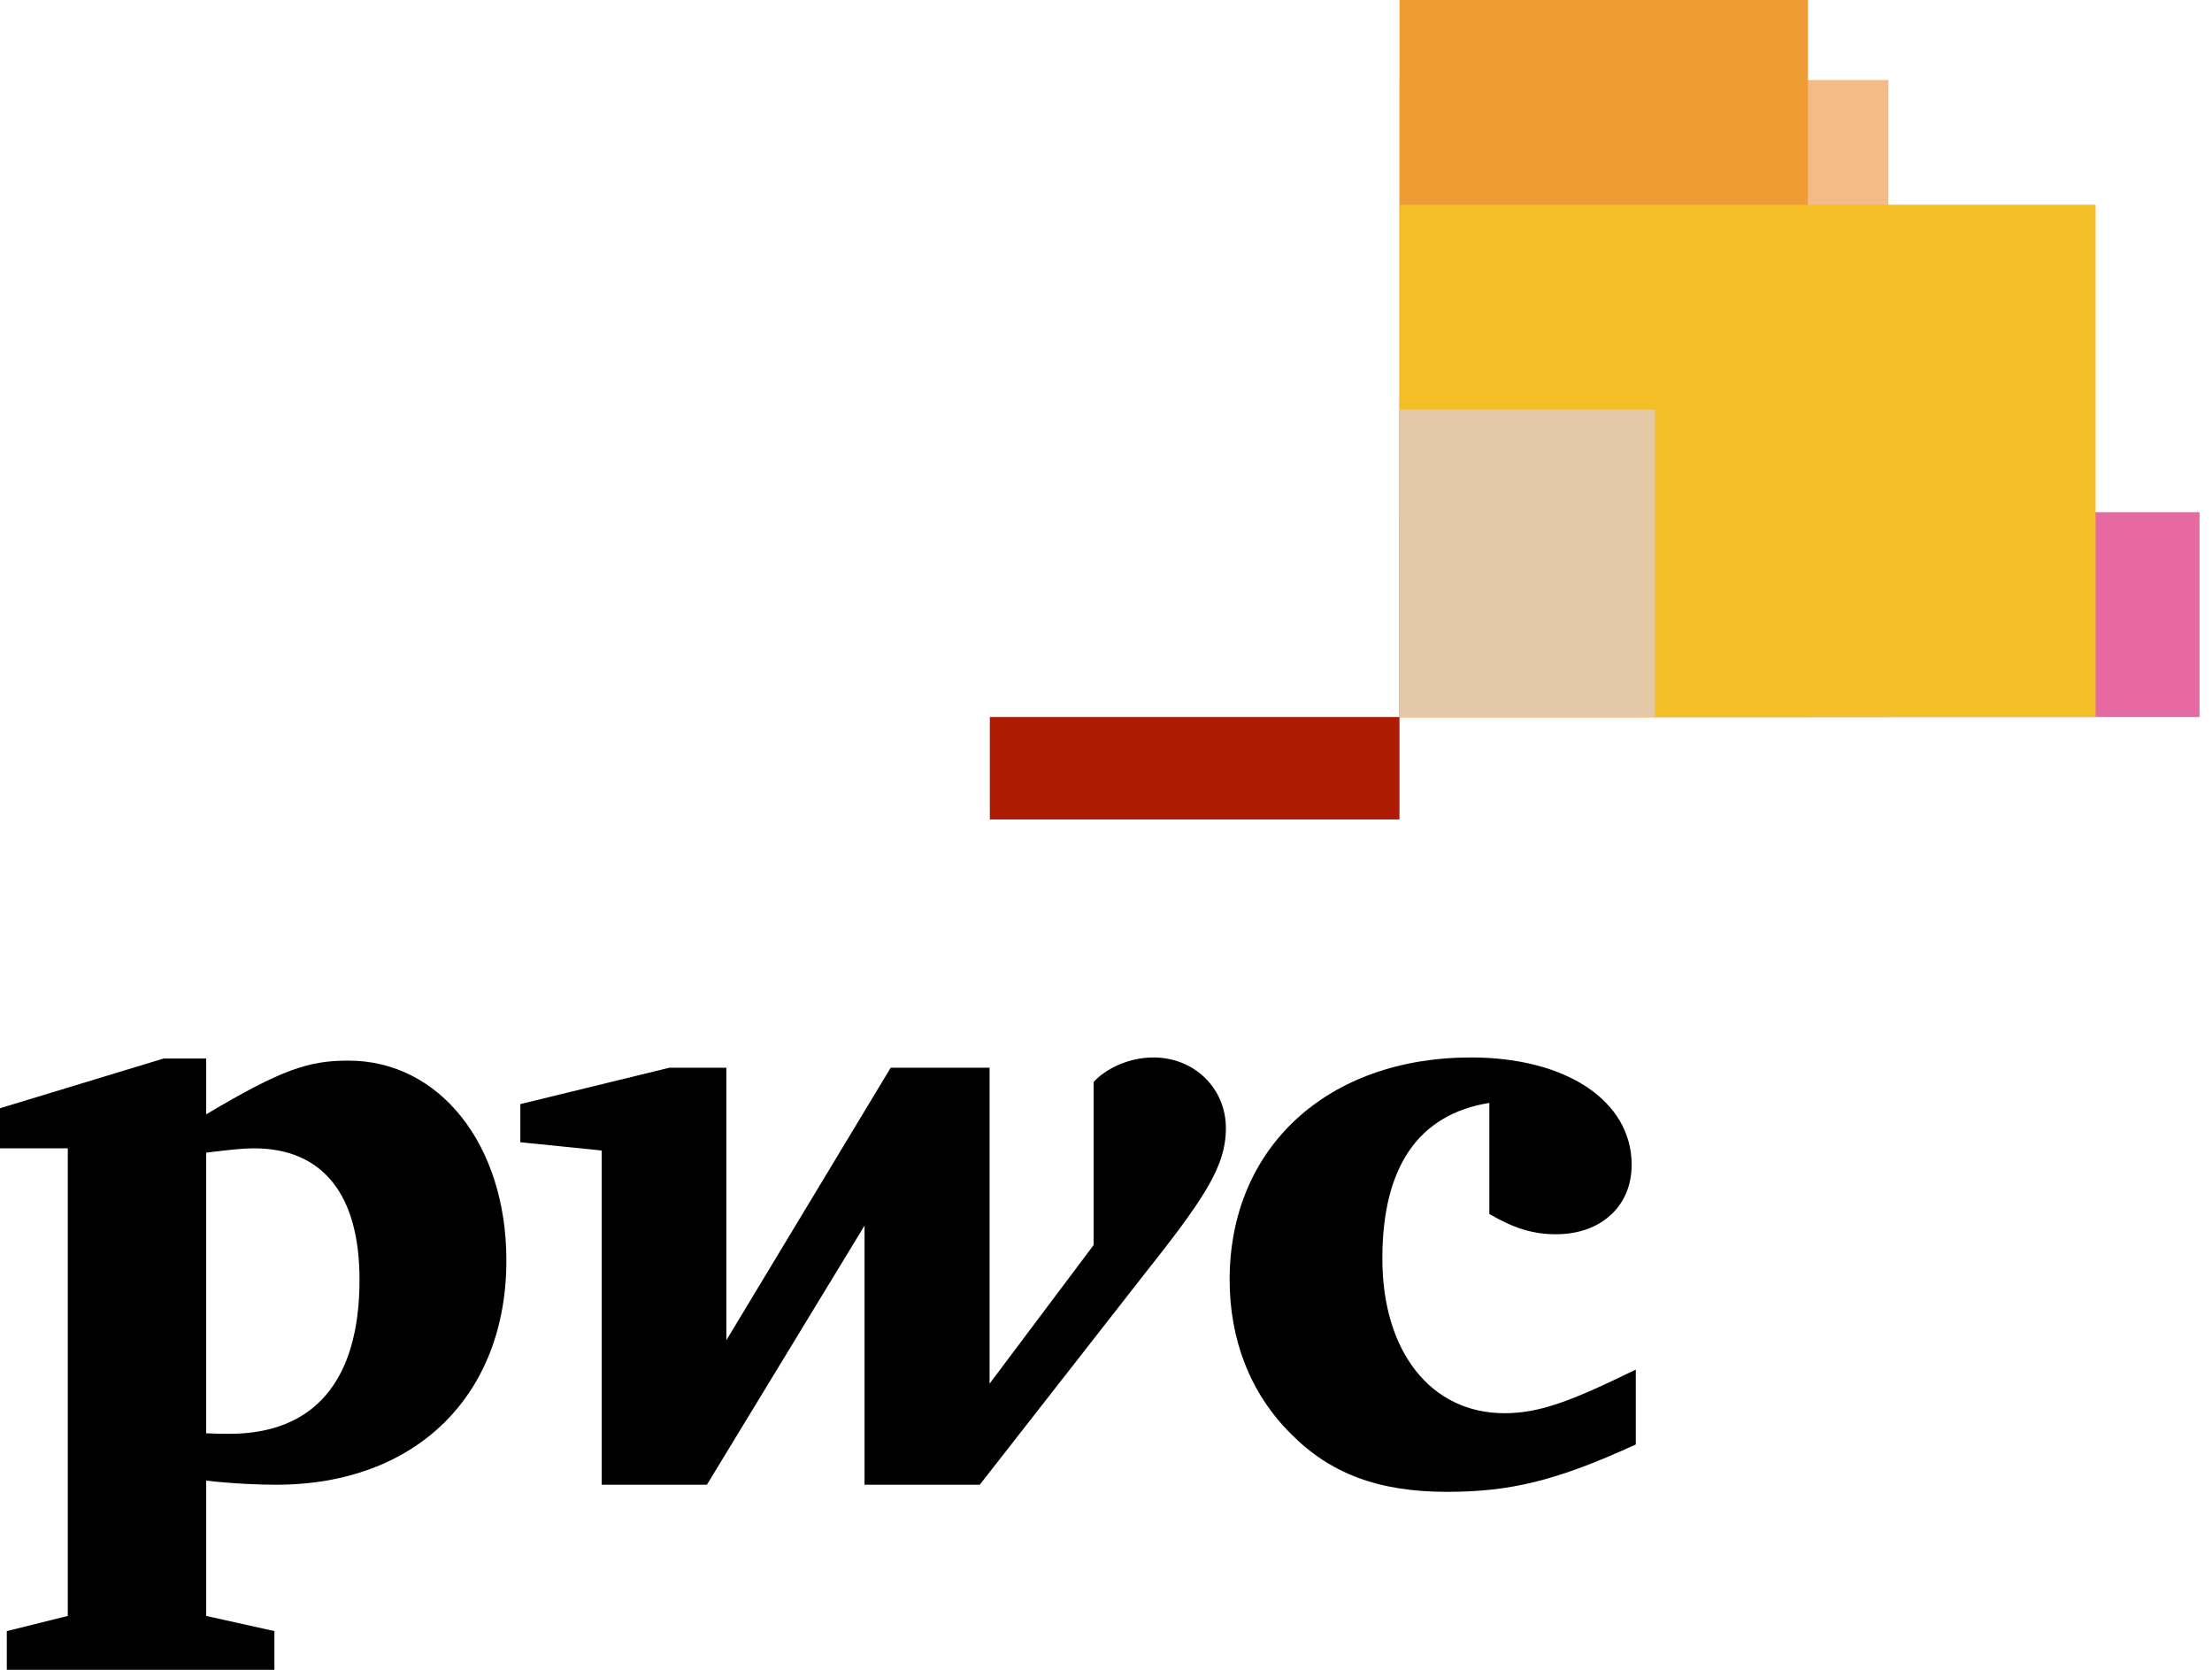
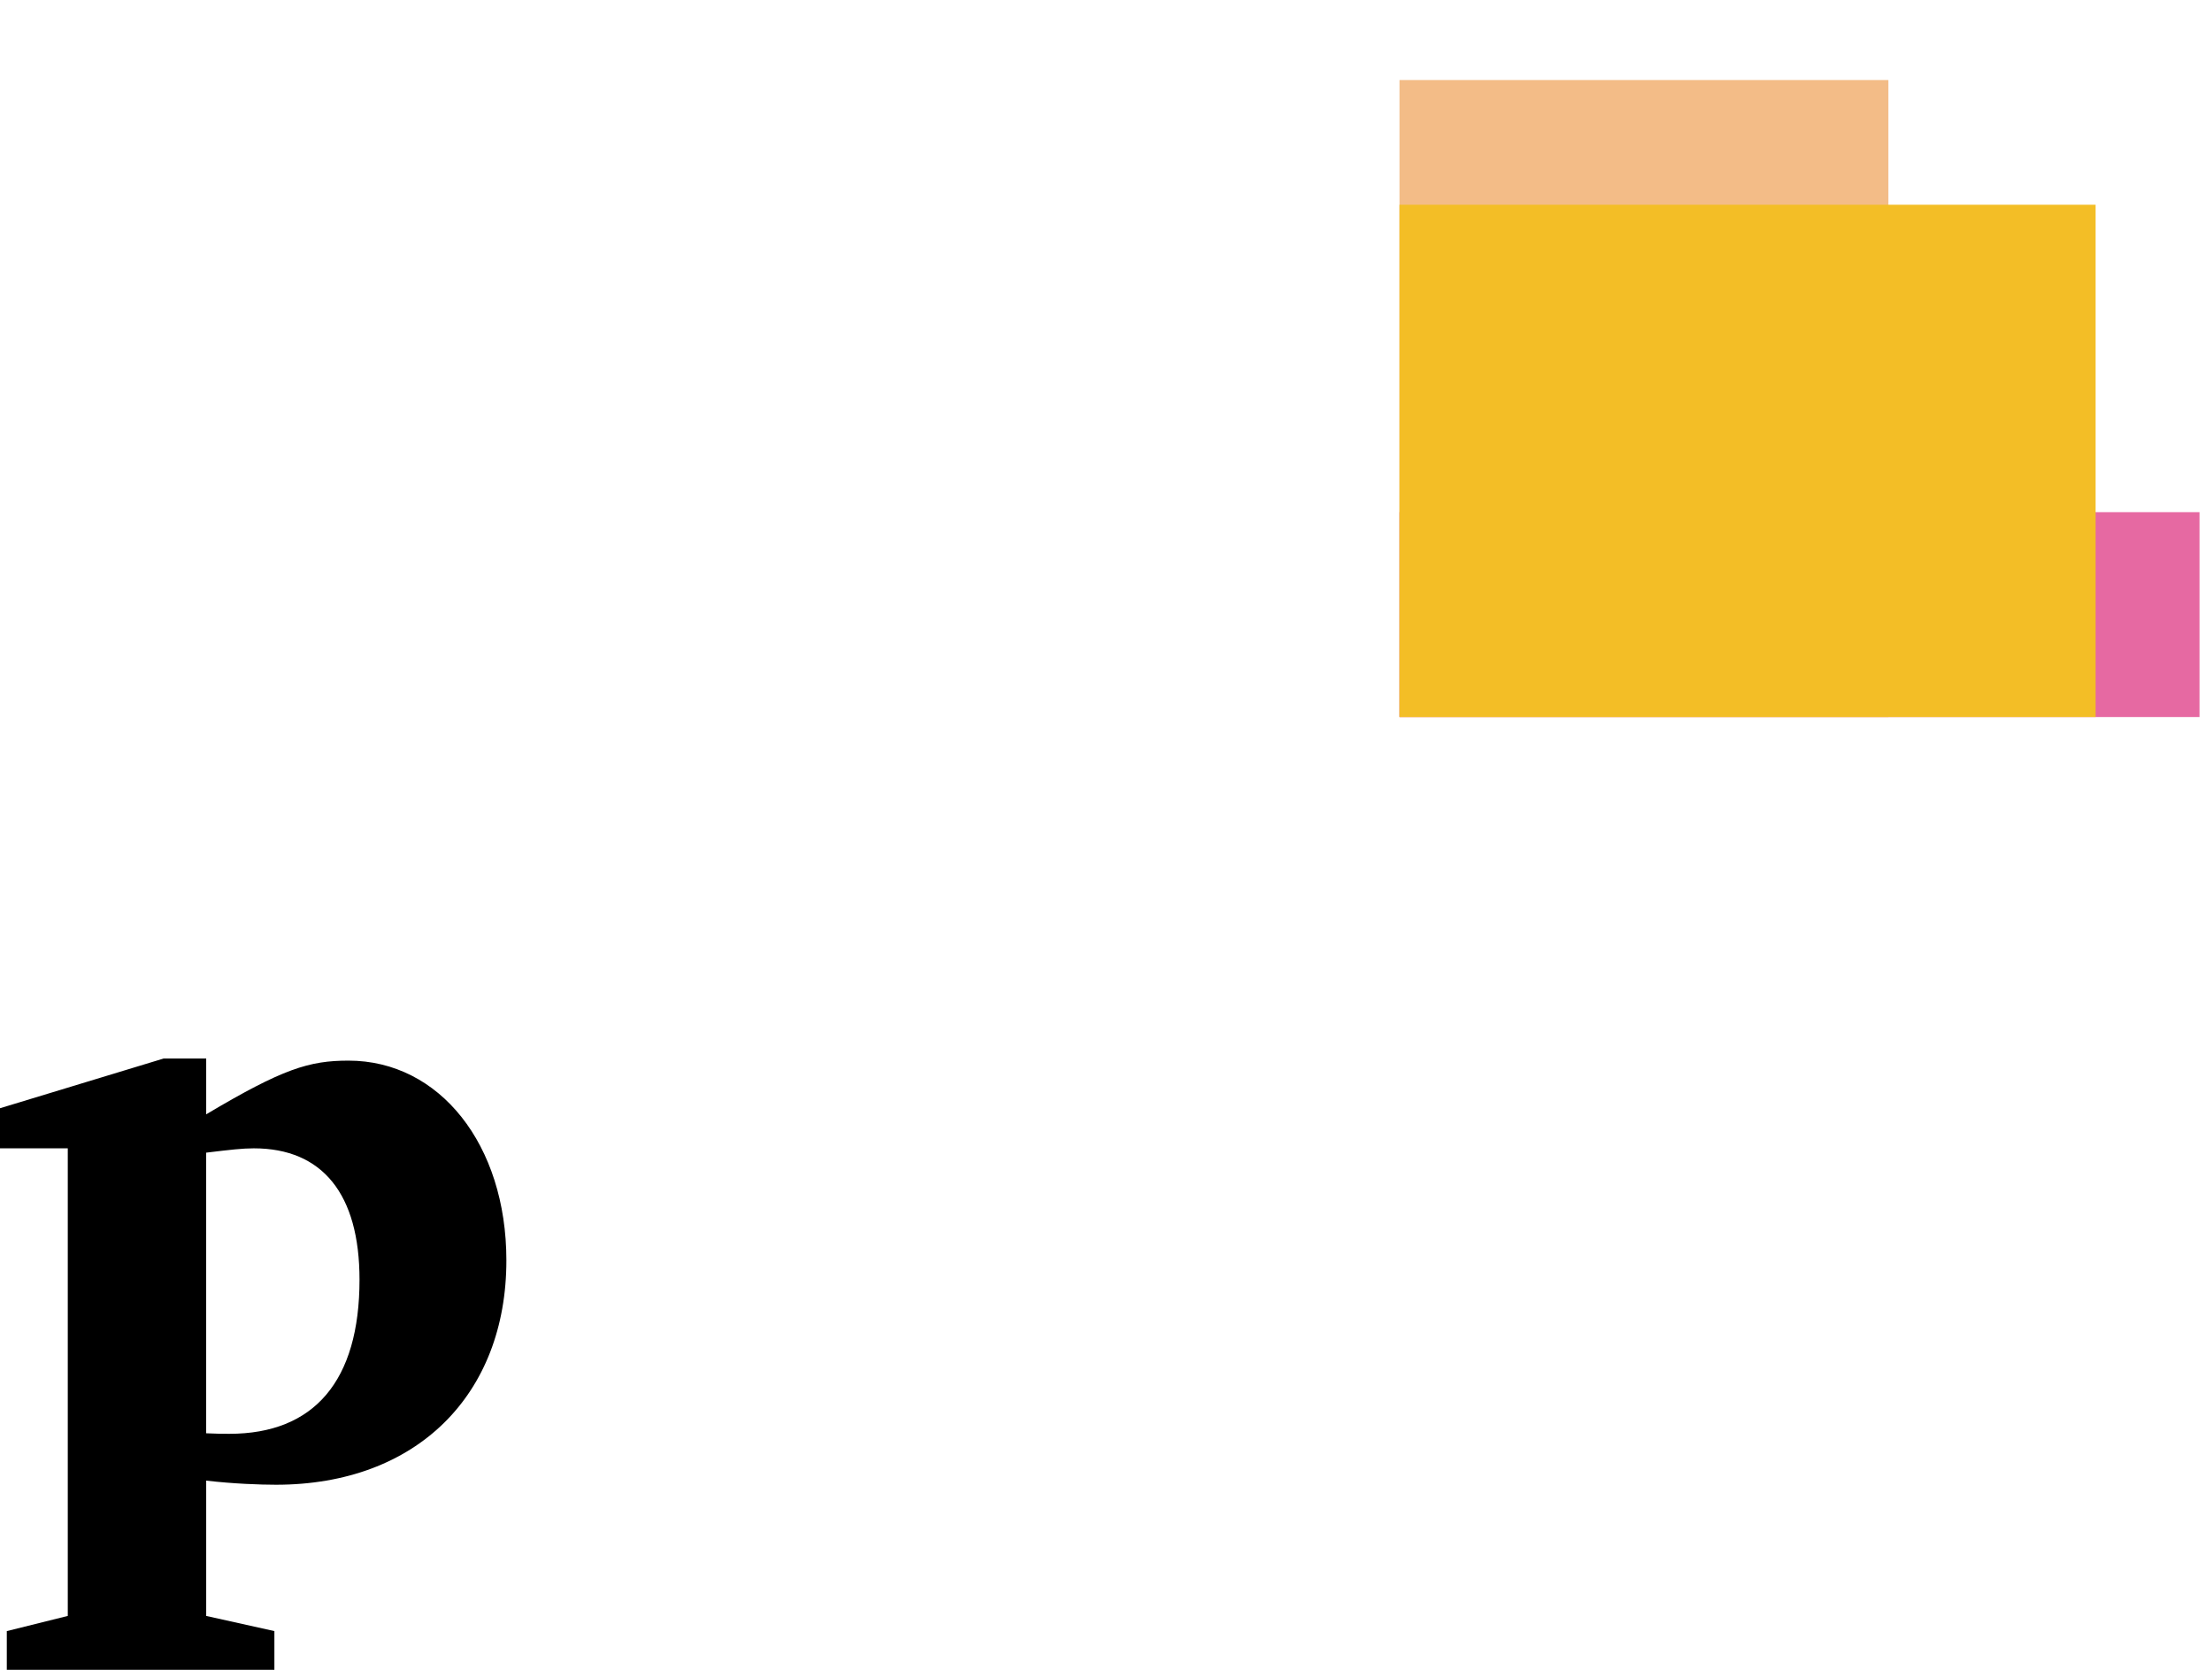
<svg xmlns="http://www.w3.org/2000/svg" width="106" height="80" viewBox="0 0 106 80" fill="none">
  <g clip-path="url(#clip0_258_2088)">
-     <path d="M71.37 52.839C67.978 53.387 66.243 55.893 66.243 60.302C66.243 64.739 68.554 67.706 72.095 67.706C73.743 67.706 75.241 67.159 78.388 65.615V69.204C74.61 70.936 72.386 71.473 69.343 71.473C66.047 71.473 63.729 70.597 61.836 68.668C59.895 66.727 58.925 64.163 58.925 61.309C58.925 54.959 63.626 50.662 70.493 50.662C75.054 50.662 78.19 52.746 78.19 55.806C78.19 57.776 76.73 59.132 74.564 59.132C73.452 59.132 72.538 58.841 71.37 58.162V52.839Z" fill="black" />
-     <path d="M54.63 61.309C57.671 57.474 58.745 55.928 58.745 54.046C58.745 52.163 57.257 50.662 55.269 50.662C54.045 50.662 52.943 51.24 52.405 51.841V59.652L47.421 66.291V51.153H42.683L34.807 64.211V51.153H32.085L24.935 52.897V54.724L28.834 55.12V71.133H33.875L41.429 58.718V71.133H46.95L54.63 61.309V61.309Z" fill="black" />
    <path d="M9.88 68.668C10.417 68.693 10.652 68.693 10.991 68.693C15.052 68.693 17.228 66.161 17.228 61.309C17.228 57.2 15.447 55.016 12.161 55.016C11.614 55.016 11.039 55.083 9.88 55.223V68.668H9.88ZM9.88 77.418L13.149 78.145V80H0.326V78.145L3.248 77.418V55.016H0V53.095L7.845 50.712H9.881V53.387C13.555 51.201 14.817 50.814 16.702 50.814C21.054 50.814 24.266 54.828 24.266 60.386C24.266 66.811 19.98 71.133 13.226 71.133C12.462 71.133 11.191 71.087 9.881 70.936V77.418H9.88Z" fill="black" />
    <g style="mix-blend-mode:multiply">
      <path d="M105.402 24.538H67.064V34.352H105.402V24.538Z" fill="#E669A2" />
    </g>
    <g style="mix-blend-mode:multiply">
      <path d="M90.492 3.834H67.064V34.352H90.492V3.834Z" fill="#F3BC87" />
    </g>
    <g style="mix-blend-mode:multiply">
-       <path d="M86.64 0H67.064V34.352H86.64V0Z" fill="#EE9C34" />
-     </g>
+       </g>
    <g style="mix-blend-mode:multiply">
      <path d="M100.422 9.809H67.064V34.352H100.422V9.809Z" fill="#F3BE26" />
    </g>
    <g style="mix-blend-mode:multiply">
-       <path d="M79.307 19.62H67.064V34.352H79.307V19.62Z" fill="#E4C7A7" />
-     </g>
-     <path d="M67.064 34.352H47.433V39.26H67.064V34.352Z" fill="#AD1B02" />
+       </g>
  </g>
  <defs>
    <clipPath id="clip0_258_2088">
      <rect width="105.402" height="80" fill="white" />
    </clipPath>
  </defs>
</svg>